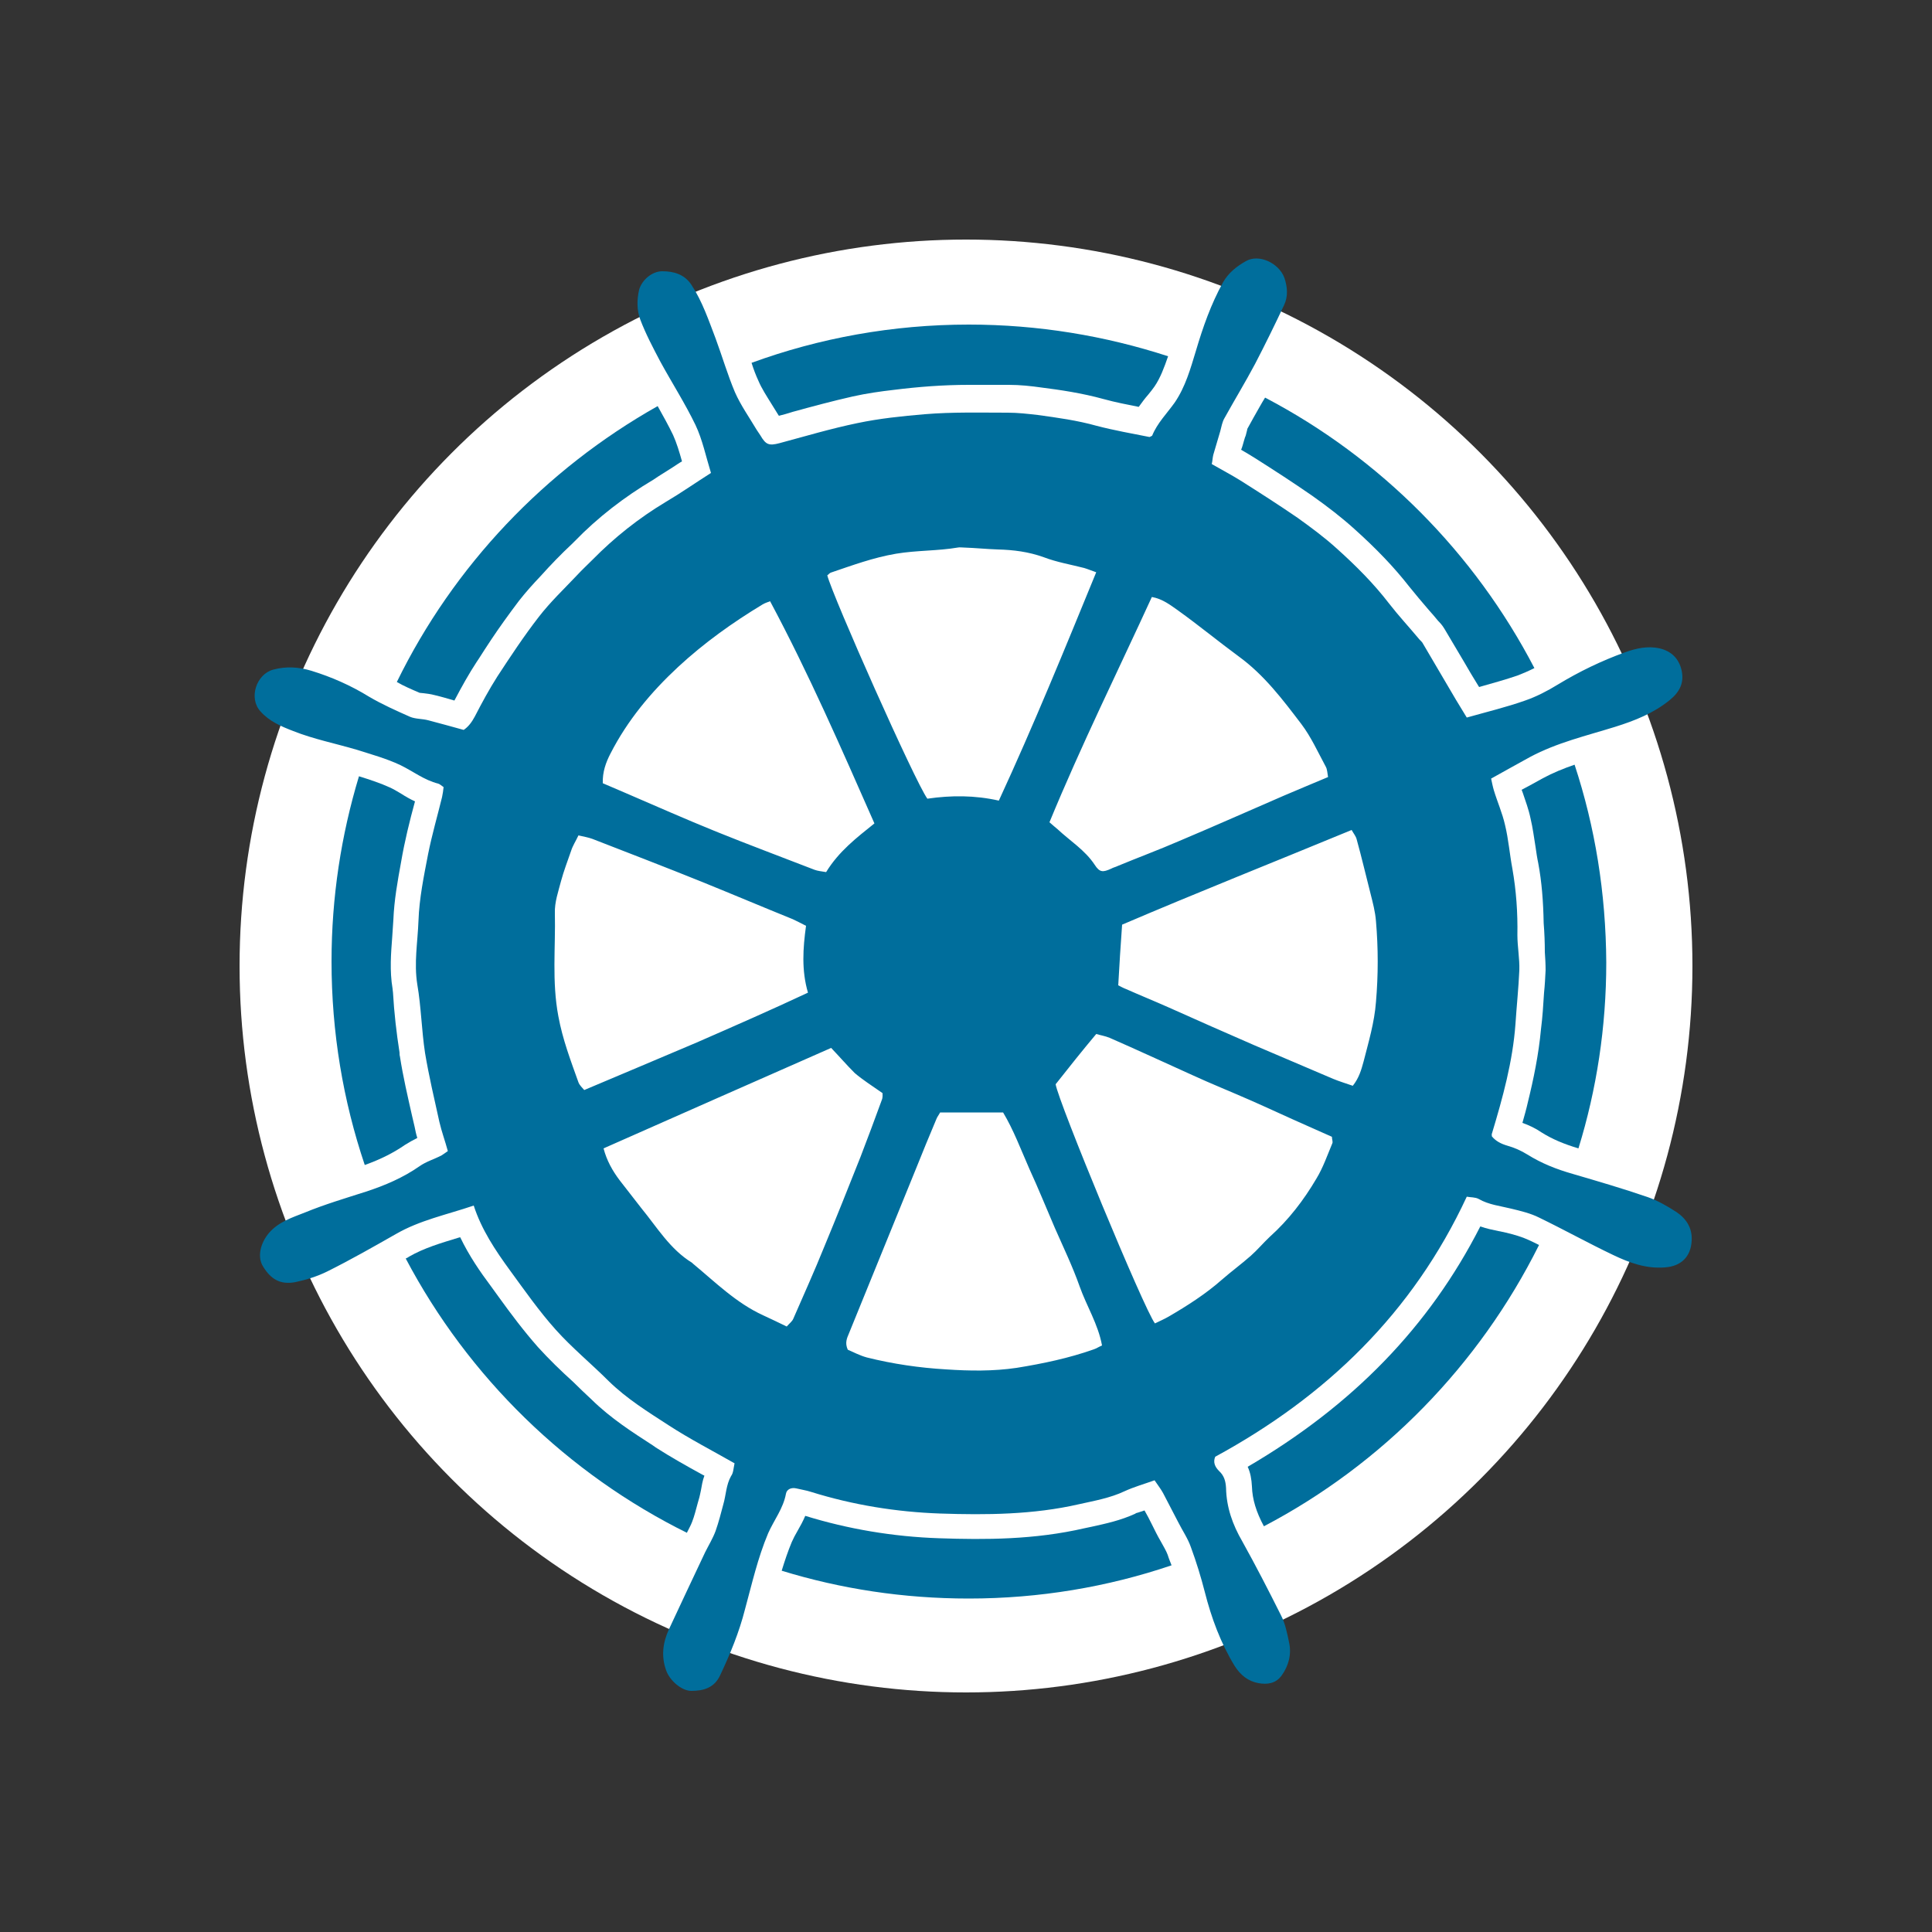
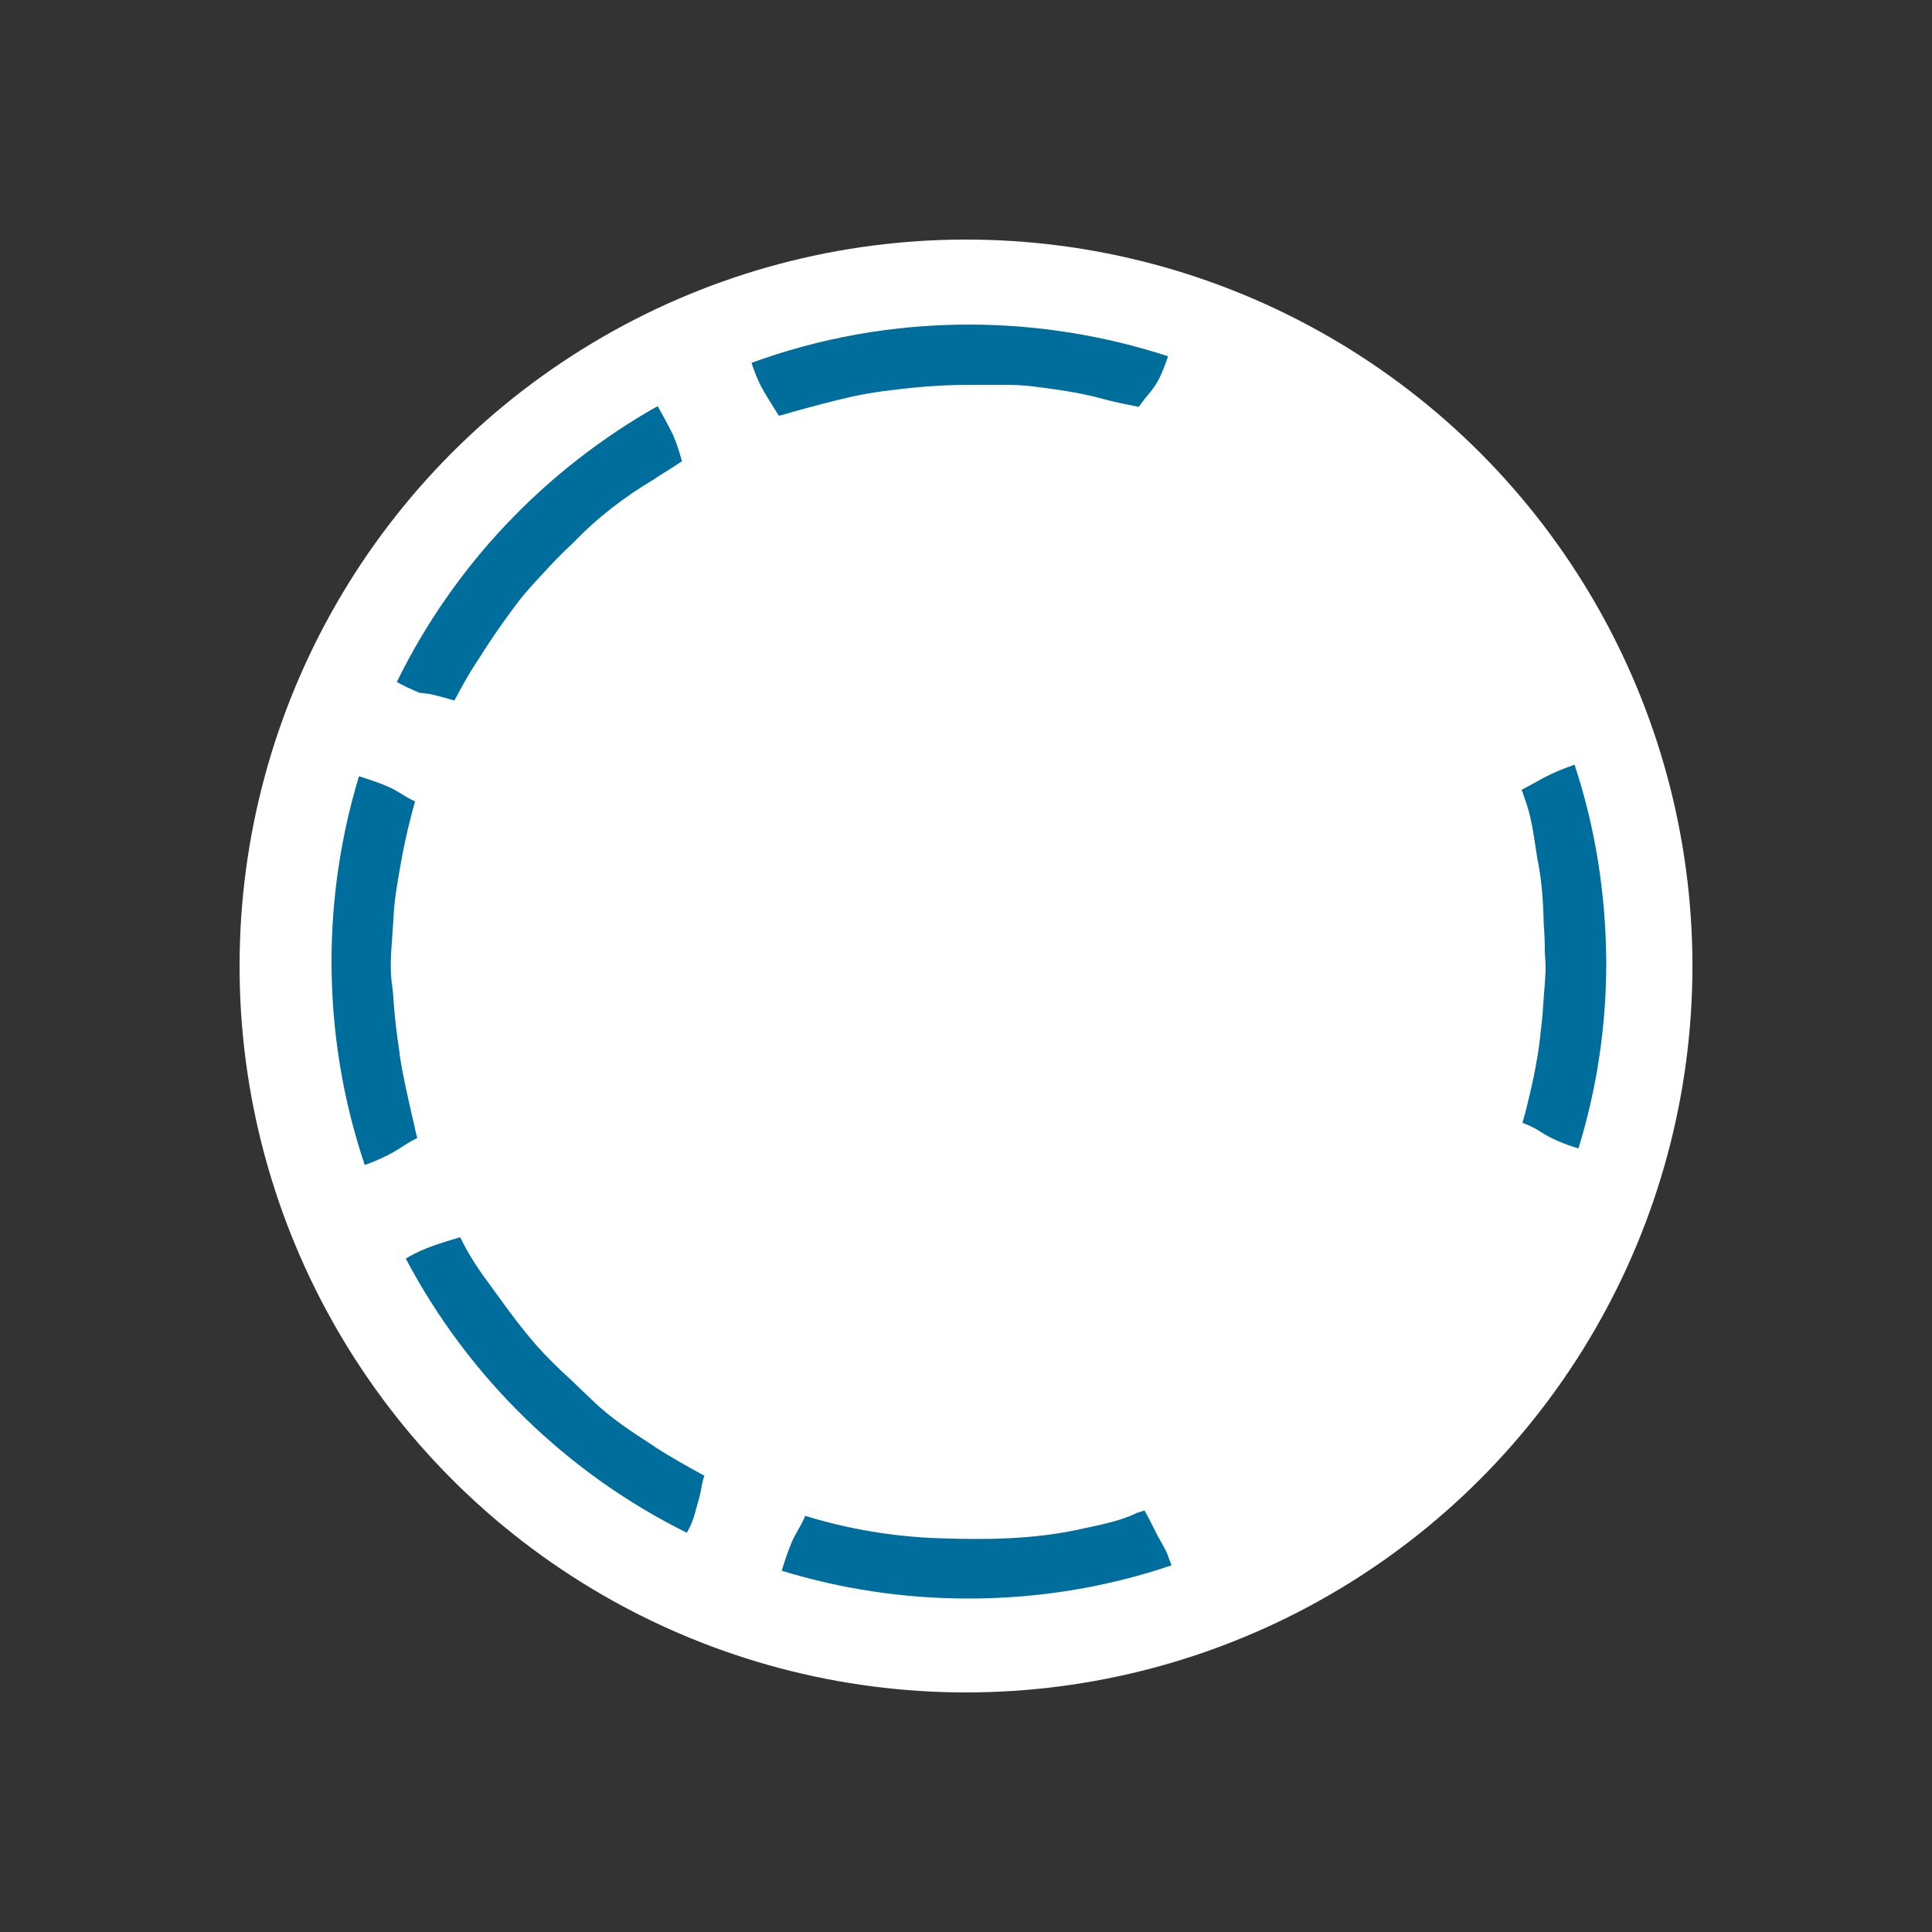
<svg xmlns="http://www.w3.org/2000/svg" version="1.1" id="Layer_1" x="0px" y="0px" viewBox="0 0 500 500" style="enable-background:new 0 0 500 500;" xml:space="preserve">
  <rect x="0" y="0" width="500" height="500" fill="#333333" stroke="none" />
  <style type="text/css">
	.st0{fill:#FFFFFF;}
	.st1{fill:#006E9C;}
</style>
  <circle class="st0" cx="250" cy="250" r="188" />
  <g>
    <g id="NLGG41_1_">
      <g>
-         <path class="st1" d="M190.1,378.7c-5.8-3.3-11.6-6.3-17-9.8c-5.4-3.5-10.9-6.9-15.6-11.5c-4.5-4.5-9.5-8.6-13.7-13.3     c-4.3-4.8-8-10.1-11.8-15.3c-3.8-5.2-7.4-10.6-9.4-16.8c-7.1,2.4-14,3.8-20.2,7.4c-5.8,3.3-11.6,6.6-17.6,9.6     c-2.6,1.3-5.5,2.2-8.3,2.8c-4.1,0.8-6.5-0.9-8.4-4c-1.6-2.5-0.7-6.1,1.5-8.7c2.5-2.9,6-4,9.3-5.3c5.1-2.1,10.5-3.7,15.8-5.4     c4.9-1.6,9.6-3.6,13.9-6.6c1.7-1.2,3.8-1.8,5.7-2.8c0.5-0.3,1-0.7,1.6-1.1c-0.7-2.6-1.6-5-2.2-7.6c-1.3-5.9-2.7-11.8-3.7-17.8     c-0.9-5.9-1-11.9-2-17.7c-0.9-5.6,0.1-11,0.3-16.5c0.2-5.8,1.4-11.6,2.5-17.3c1-5,2.4-9.8,3.6-14.7c0.2-0.9,0.3-1.7,0.4-2.6     c-0.6-0.4-1-0.8-1.4-0.9c-3.6-0.9-6.5-3.2-9.8-4.8c-3.6-1.7-7.6-2.8-11.4-4c-5.4-1.6-11-2.7-16.3-4.8c-3.1-1.2-6.2-2.5-8.5-5.1     c-3.1-3.4-1.1-9.6,3.3-10.8c3.3-0.9,6.6-0.7,9.9,0.3c5.2,1.6,10.2,3.8,14.9,6.7c3.4,2,7,3.6,10.6,5.2c1.4,0.6,3.2,0.5,4.7,0.9     c3,0.8,6,1.6,9.2,2.5c1.2-0.8,2.1-2,2.9-3.5c1.8-3.5,3.7-7,5.8-10.3c3.4-5.2,6.9-10.5,10.7-15.4c3-3.9,6.6-7.3,10-10.9     c1.2-1.3,2.6-2.6,3.9-3.9c5.7-5.8,12-10.8,19-15c3.9-2.3,7.6-4.9,11.7-7.5c-1.3-4.2-2.2-8.6-4-12.4c-2.7-5.6-6.1-10.9-9.1-16.4     c-1.9-3.6-3.8-7.2-5.2-10.9c-0.9-2.4-0.9-5.1-0.3-7.7c0.7-2.5,3.3-4.8,6-4.8c3,0,5.8,0.8,7.6,3.6c2.8,4.3,4.4,9.1,6.2,13.8     c1.7,4.6,3.1,9.4,5,13.9c1.5,3.4,3.7,6.5,5.6,9.7c0.3,0.5,0.7,1,1,1.5c1.4,2.4,2.2,2.7,4.9,2c6.7-1.8,13.4-3.8,20.2-5.2     c5.7-1.2,11.5-1.8,17.4-2.3c7.2-0.6,14.4-0.4,21.5-0.4c2.6,0,5.2,0.3,7.8,0.6c5.1,0.7,10.2,1.4,15.2,2.8c4.6,1.2,9.2,2,13.7,2.9     c0.4-0.2,0.7-0.3,0.7-0.4c1.3-3.2,3.8-5.7,5.8-8.5c2.8-4.1,4.1-8.8,5.5-13.4c1.8-6.1,3.9-12.1,7-17.7c1.4-2.5,3.6-4.2,5.9-5.5     c3.4-2,8.6,0.5,10,4.3c0.8,2.4,1,4.8-0.1,7.1c-2.4,5.1-4.9,10.2-7.5,15.2c-2.5,4.7-5.3,9.3-7.9,14c-0.6,1-0.8,2.3-1.1,3.4     c-0.6,2-1.2,4-1.8,6.1c-0.2,0.8-0.2,1.6-0.4,2.4c2.6,1.5,5.1,2.8,7.5,4.3c4.9,3.1,9.9,6.3,14.7,9.6c3.5,2.5,7,5.1,10.2,8     c4.9,4.4,9.5,9,13.5,14.2c2.4,3.1,5.1,6,7.6,9c0.3,0.4,0.7,0.7,1,1.1c2.9,4.9,5.8,9.9,8.7,14.8c0.9,1.5,1.9,3.1,2.8,4.6     c5.3-1.5,10.3-2.7,15.1-4.4c2.9-1,5.8-2.5,8.4-4.1c5.6-3.4,11.4-6.2,17.5-8.4c2.8-1,5.8-1.7,8.9-1c3,0.7,5,2.6,5.7,5.7     c0.7,3.2-0.5,5.6-3.1,7.7c-4.2,3.4-9,5.3-14.1,6.9c-7.4,2.3-15.1,4.1-22,7.8c-3.3,1.8-6.5,3.6-10.1,5.6c0.2,0.9,0.4,2,0.7,3     c0.9,3,2.2,5.9,2.9,9c0.9,3.7,1.2,7.6,1.9,11.3c1,5.7,1.4,11.4,1.3,17.2c0,3,0.6,6.1,0.5,9.1c-0.2,4.6-0.7,9.3-1,13.9     c-0.7,9.7-3.3,19.1-6.1,28.4c-0.1,0.2,0,0.4,0,0.7c1,1.2,2.3,1.9,4,2.4c1.8,0.5,3.6,1.3,5.2,2.3c3.7,2.3,7.5,3.8,11.7,5     c6.5,1.9,13,3.8,19.4,6c2.6,0.9,5.2,2.4,7.5,3.9c2.5,1.7,4.1,4.1,3.9,7.4c-0.2,4.1-2.7,6.6-6.9,6.9c-4.9,0.4-9.2-1.2-13.4-3.2     c-6.5-3.1-12.8-6.6-19.2-9.7c-2.2-1.1-4.7-1.7-7.2-2.3c-2.8-0.7-5.8-1-8.4-2.5c-0.9-0.5-2.1-0.4-3.1-0.6     c-14,30.1-36.4,51.7-65.1,67.3c-0.6,1.4-0.1,2.6,1,3.7c1.3,1.2,1.7,2.6,1.8,4.4c0.1,5,1.7,9.5,4.2,13.8c3.5,6.3,6.8,12.7,10,19.1     c1.1,2.1,1.6,4.6,2.1,7c0.7,3.1-0.1,6.1-1.9,8.6c-1.5,2.1-3.7,2.4-6,2c-2.7-0.5-4.7-2.1-6.2-4.5c-3.6-5.9-6-12.4-7.7-19.1     c-1-3.9-2.2-7.8-3.6-11.6c-0.8-2.3-2.2-4.3-3.3-6.5c-1.3-2.5-2.6-5-3.9-7.5c-0.6-1.1-1.4-2.1-2.2-3.3c-2.8,1-5.3,1.7-7.7,2.8     c-3.8,1.8-7.9,2.5-11.9,3.4c-11.8,2.7-23.9,2.8-35.9,2.4c-11.3-0.4-22.5-2.2-33.4-5.6c-1.2-0.4-2.6-0.6-3.8-0.9     c-1.3-0.3-2.5,0.2-2.7,1.4c-0.7,3.8-3.1,6.8-4.6,10.2c-2.7,6.4-4.2,13.1-6,19.7c-1.5,5.9-3.8,11.5-6.4,17     c-1.5,3.3-4.3,4.1-7.5,4.1c-2.5,0-5.6-2.7-6.5-5.3c-1.3-3.6-0.9-7.1,0.7-10.6c3.1-6.7,6.3-13.4,9.4-20c0.9-1.8,2-3.6,2.7-5.5     c0.8-2.3,1.4-4.6,2-6.9c0.7-2.4,0.7-5,2-7.3C189.8,381.2,189.8,380.1,190.1,378.7z M273.2,280.6c0.6,4.3,22.9,58.3,25.7,61.9     c1.2-0.6,2.4-1.1,3.6-1.8c4.8-2.8,9.5-5.8,13.7-9.5c2.4-2.1,5-4,7.5-6.2c1.7-1.5,3.2-3.3,4.9-4.9c4.9-4.4,8.8-9.5,12.1-15.1     c1.7-2.8,2.8-6,4.1-9.1c0.2-0.4-0.1-1-0.1-1.7c-2.1-0.9-4.2-1.9-6.3-2.8c-5-2.2-9.9-4.5-14.9-6.7c-5-2.2-10-4.2-15-6.5     c-7.1-3.2-14.2-6.5-21.3-9.6c-1.2-0.5-2.5-0.7-3.5-1C280,272,276.6,276.3,273.2,280.6z M240,206.7c6.2-0.9,12.3-0.9,18.5,0.5     c9-19.5,17-39.1,25.2-59.1c-1.2-0.4-2.1-0.8-3.1-1.1c-3.5-0.9-7.1-1.5-10.5-2.8c-3.9-1.4-7.8-1.9-11.9-2     c-2.9-0.1-5.8-0.4-8.8-0.5c-0.5,0-1-0.1-1.5,0c-5.3,0.9-10.6,0.7-16,1.6c-5.9,1-11.3,3-16.9,4.9c-0.3,0.1-0.6,0.5-0.9,0.7     C215.6,154.6,236.8,202.3,240,206.7z M219.4,349.3c1.4,0.6,3.1,1.5,4.9,2c6.8,1.7,13.7,2.7,20.6,3.1c6,0.4,12.1,0.5,18.2-0.4     c6.8-1.1,13.5-2.5,20-4.8c0.6-0.2,1.2-0.6,2.1-1c-1-5.5-4-10.2-5.8-15.3c-1.8-5.1-4.2-10.1-6.4-15.1c-2.2-5.1-4.3-10.3-6.6-15.3     c-2.2-5-4.1-10.1-6.8-14.6c-5.6,0-10.9,0-16.3,0c-0.3,0.6-0.8,1.2-1,1.8c-1.8,4.3-3.6,8.6-5.3,12.9     c-5.8,14.2-11.5,28.3-17.3,42.5C219.2,346.3,218.6,347.5,219.4,349.3z M215.1,271.2c-19.6,8.6-39.2,17.3-58.9,26     c0.8,3.1,2.3,5.8,4.2,8.3c1.9,2.4,3.7,4.8,5.6,7.2c4.1,5,7.4,10.6,13.1,14.1c0.1,0.1,0.1,0.1,0.2,0.2     c5.8,4.8,11.2,10.2,18.2,13.4c2,0.9,4,1.9,6.1,2.9c0.7-0.8,1.4-1.3,1.7-2c2.7-6.2,5.5-12.4,8-18.6c3.2-7.7,6.3-15.5,9.4-23.3     c1.9-4.9,3.7-9.8,5.5-14.7c0.3-0.7,0.2-1.5,0.2-1.8c-2.7-1.9-5.1-3.4-7.2-5.2C219.1,275.6,217.2,273.4,215.1,271.2z M208.6,239.6     c-1.4-0.7-2.3-1.2-3.4-1.7c-7.9-3.2-15.7-6.5-23.6-9.7c-9.4-3.8-18.8-7.4-28.3-11.1c-1.1-0.4-2.3-0.6-3.6-0.9     c-0.7,1.5-1.5,2.7-1.9,4c-0.9,2.6-1.9,5.2-2.6,7.8c-0.7,2.7-1.7,5.5-1.6,8.3c0.2,8.9-0.8,17.7,0.9,26.7c1.1,6,3.2,11.5,5.2,17.1     c0.3,0.8,1,1.4,1.5,2c9.9-4.2,19.5-8.2,29.1-12.3c9.6-4.2,19.2-8.4,28.8-12.9C207.4,251.1,207.8,245.4,208.6,239.6z M289.4,255     c0.6,0.3,1.3,0.7,2.1,1c3.6,1.6,7.3,3.1,10.9,4.7c7.4,3.3,14.8,6.6,22.2,9.8c6.8,2.9,13.6,5.8,20.4,8.7c1.7,0.7,3.4,1.2,5.1,1.8     c1.6-2,2.2-4.1,2.8-6.3c1.3-5.1,2.8-10.1,3.2-15.4c0.6-7,0.6-13.9,0-20.9c-0.2-2.5-0.8-4.7-1.4-7.1c-1.2-4.7-2.3-9.4-3.6-14.1     c-0.2-0.8-0.8-1.5-1.3-2.4c-20.1,8.3-40,16.2-59.4,24.5C290,244.7,289.7,249.7,289.4,255z M271.6,212.8c0.9,0.8,1.5,1.3,2.1,1.8     c3.2,3,7.1,5.4,9.6,9.2c1.3,2,2.1,2,4.3,1c0.5-0.3,1.1-0.4,1.7-0.7c5.3-2.2,10.7-4.2,16-6.5c9-3.8,18-7.8,27-11.7     c3.7-1.6,7.4-3.1,11.4-4.8c-0.2-1.1-0.2-2-0.6-2.7c-2-3.7-3.8-7.7-6.3-11c-4.8-6.3-9.6-12.7-16.2-17.5     c-5.3-3.9-10.4-8.1-15.7-11.9c-2-1.4-4-3-6.8-3.5C289.2,173.9,279.8,192.9,271.6,212.8z M213.8,225.7c3.3-5.4,7.9-8.9,12.5-12.6     c-8.6-19.5-17-38.8-27-57.5c-0.8,0.3-1.4,0.5-1.9,0.8c-7.8,4.7-15.2,10-21.9,16.2c-7,6.5-13.1,13.8-17.5,22.4     c-1.2,2.3-2.1,4.8-2,7.7c1.9,0.8,3.7,1.6,5.6,2.4c7.9,3.4,15.8,6.9,23.7,10.1c8.4,3.4,17,6.6,25.5,9.9     C211.6,225.4,212.6,225.5,213.8,225.7z" />
-       </g>
+         </g>
    </g>
    <g>
-       <path class="st1" d="M326.1,105.1c-1.1,1.9-2.2,3.9-3.3,5.9c0,0.1-0.1,0.6-0.2,0.9c-0.1,0.4-0.2,0.9-0.4,1.3l-0.3,1    c-0.2,0.7-0.4,1.5-0.7,2.2c1.2,0.7,2.4,1.4,3.5,2.1c4.9,3.1,10,6.4,14.9,9.8c4.1,2.9,7.7,5.7,10.8,8.5c5.7,5.1,10.4,10,14.3,15    c1.6,2,3.3,4,5.1,6.1c0.8,0.9,1.6,1.8,2.4,2.8l0,0c0.4,0.4,1,1,1.6,2c1.7,2.9,3.4,5.7,5.1,8.6c1.2,2.1,2.4,4.1,3.7,6.2    c0.1,0.1,0.1,0.2,0.2,0.3c3.5-1,6.8-1.9,10-3c1.3-0.5,2.7-1.1,4.3-1.9c-15.5-29.8-39.9-54.4-69.7-70    C326.9,103.7,326.5,104.4,326.1,105.1z" />
      <path class="st1" d="M196.3,98.6c0.8,1.9,2.1,3.9,3.4,6c0.6,1,1.2,1.9,1.8,2.9l0.1,0.1c1.2-0.3,2.3-0.6,3.5-1    c5.1-1.4,10.3-2.8,15.6-4c3.6-0.8,7.1-1.3,10.6-1.7c6.4-0.8,12.8-1.3,19.4-1.3c1.2,0,2.3,0,3.5,0c0.6,0,1.2,0,1.7,0    c1.7,0,3.3,0,5,0c0.1,0,0.1,0,0.2,0c2.9,0,5.7,0.3,8.5,0.7c4.7,0.6,10.3,1.4,16.1,3c2.9,0.8,6,1.4,9,2c0.8-1.1,1.6-2.2,2.4-3.1    c0.6-0.7,1.2-1.5,1.7-2.2c1.5-2.2,2.5-4.9,3.5-7.8C286,86.9,268.7,84,250.7,84c-19.7,0-38.7,3.5-56.2,9.9    C195,95.5,195.6,97.1,196.3,98.6z" />
      <path class="st1" d="M101.6,255.9c-0.8-4.7-0.4-9.3-0.1-13.3c0.1-1.6,0.2-3,0.3-4.5c0.2-5.1,1.1-10.1,2-15    c0.9-5.3,2.2-10.6,3.6-15.7c-1.3-0.6-2.5-1.3-3.6-2c-1-0.6-2-1.2-2.9-1.6c-2.4-1.1-5.1-2-8-2.9c-4.6,15.2-7.1,31.3-7.1,47.9    c0,18.4,3,36.1,8.6,52.7c4.2-1.5,7.5-3.2,10.4-5.2c1.1-0.7,2.2-1.3,3.2-1.8c-0.3-0.9-0.5-1.9-0.7-2.9l-0.7-3    c-1.1-4.9-2.3-10-3.1-15.2c-0.1-0.3-0.1-0.7-0.1-1c-0.8-5.1-1.4-10.3-1.7-15.6C101.7,256.6,101.6,256.3,101.6,255.9z" />
      <path class="st1" d="M407.5,197.9c-2.9,1-5.6,2.1-8.2,3.5c-1.8,1-3.6,2-5.5,3c0.1,0.3,0.2,0.5,0.3,0.8c0.7,2.1,1.5,4.2,2,6.6    c0.6,2.5,0.9,5,1.3,7.4c0.2,1.4,0.4,2.8,0.7,4.2c0.9,4.8,1.3,9.9,1.4,15.5c0.2,2.5,0.3,5,0.3,7.5c0.1,1.5,0.2,3,0.2,4.7    c-0.1,2-0.2,3.9-0.4,5.8c-0.2,3.2-0.4,6.4-0.8,9.5c-0.6,6.5-1.9,12.8-3.4,18.9c-0.4,1.8-0.9,3.5-1.4,5.3c1.7,0.6,3.4,1.4,5,2.5    c2.7,1.7,5.8,3,9.5,4.1c4.7-15.2,7.2-31.4,7.2-48.1C415.6,231.1,412.8,214,407.5,197.9z" />
-       <path class="st1" d="M395.6,320.9c-1.7-0.8-3.8-1.4-5.9-1.9c-0.6-0.1-1.2-0.3-1.9-0.4c-1.4-0.3-3-0.6-4.7-1.2    c-13.2,25.9-33,46.3-60.2,62.2c0.7,1.5,1,3.2,1.1,5.1c0.1,3.3,1.1,6.6,3.1,10.3c30.7-16.1,55.7-41.7,71.2-72.8    C397.5,321.8,396.5,321.3,395.6,320.9z" />
      <path class="st1" d="M302.2,402.4c-0.4-1.1-1.1-2.2-1.8-3.5c-0.4-0.7-0.8-1.4-1.2-2.2l-1.1-2.2c-0.6-1.2-1.2-2.4-1.9-3.6    c-0.7,0.2-1.4,0.5-2.2,0.7c0,0-0.1,0-0.1,0.1c-3.9,1.8-7.7,2.6-11.3,3.4c-0.6,0.1-1.3,0.3-1.9,0.4c-13,3-25.7,3-37.6,2.6    c-12-0.4-23.7-2.4-34.7-5.8c-0.6,1.4-1.3,2.7-2,3.9c-0.6,1-1.1,2-1.5,2.9c-1,2.4-1.8,4.8-2.6,7.4c15.3,4.7,31.5,7.2,48.4,7.2    c18.3,0,36-3,52.5-8.6C302.9,404.3,302.5,403.4,302.2,402.4z" />
      <path class="st1" d="M177.8,396.6c0.5-1,1-1.9,1.3-2.7c0.6-1.5,1-3.2,1.5-5l0.4-1.4c0.1-0.5,0.3-1.2,0.4-1.8    c0.2-1.1,0.4-2.5,0.9-3.8c-0.2-0.1-0.4-0.2-0.6-0.3c-4-2.2-8.1-4.5-12-7l-0.7-0.5c-5.4-3.5-10.9-7-15.9-11.9    c-1.6-1.5-3.2-3-4.8-4.6c-3.1-2.8-6.2-5.8-9.1-9c-3.7-4.2-7-8.6-10.1-12.9c-0.7-1-1.4-1.9-2.1-2.9c-2.7-3.6-5.6-7.8-7.9-12.6    c-0.1,0-0.3,0.1-0.4,0.1c-4.6,1.4-9,2.7-12.8,4.9c-0.3,0.2-0.6,0.4-0.9,0.5c16.2,30.7,41.8,55.7,73,71.1    C177.7,396.7,177.8,396.6,177.8,396.6z" />
      <path class="st1" d="M108.6,179.3c0.2,0,0.7,0.1,1,0.1c0.8,0.1,1.8,0.2,2.9,0.5c1.7,0.4,3.4,0.9,5.1,1.4c2-3.8,3.8-7,5.7-9.9    c0.2-0.3,0.4-0.6,0.6-0.9c2.1-3.3,4.2-6.5,6.5-9.7c1.3-1.8,2.6-3.6,3.9-5.3c1.8-2.3,3.7-4.4,5.6-6.4c2.6-2.9,5.3-5.7,8.2-8.4    c0.2-0.2,0.4-0.4,0.6-0.6c6-6.2,12.9-11.5,20.3-15.9c1.6-1.1,3.3-2.1,5-3.2c0.8-0.5,1.6-1.1,2.5-1.6c-0.7-2.5-1.4-4.8-2.3-6.8    c-1.2-2.5-2.6-5-4-7.5c-29.1,16.4-52.8,41.3-67.5,71.4C104.4,177.5,106.5,178.4,108.6,179.3z" />
    </g>
  </g>
</svg>